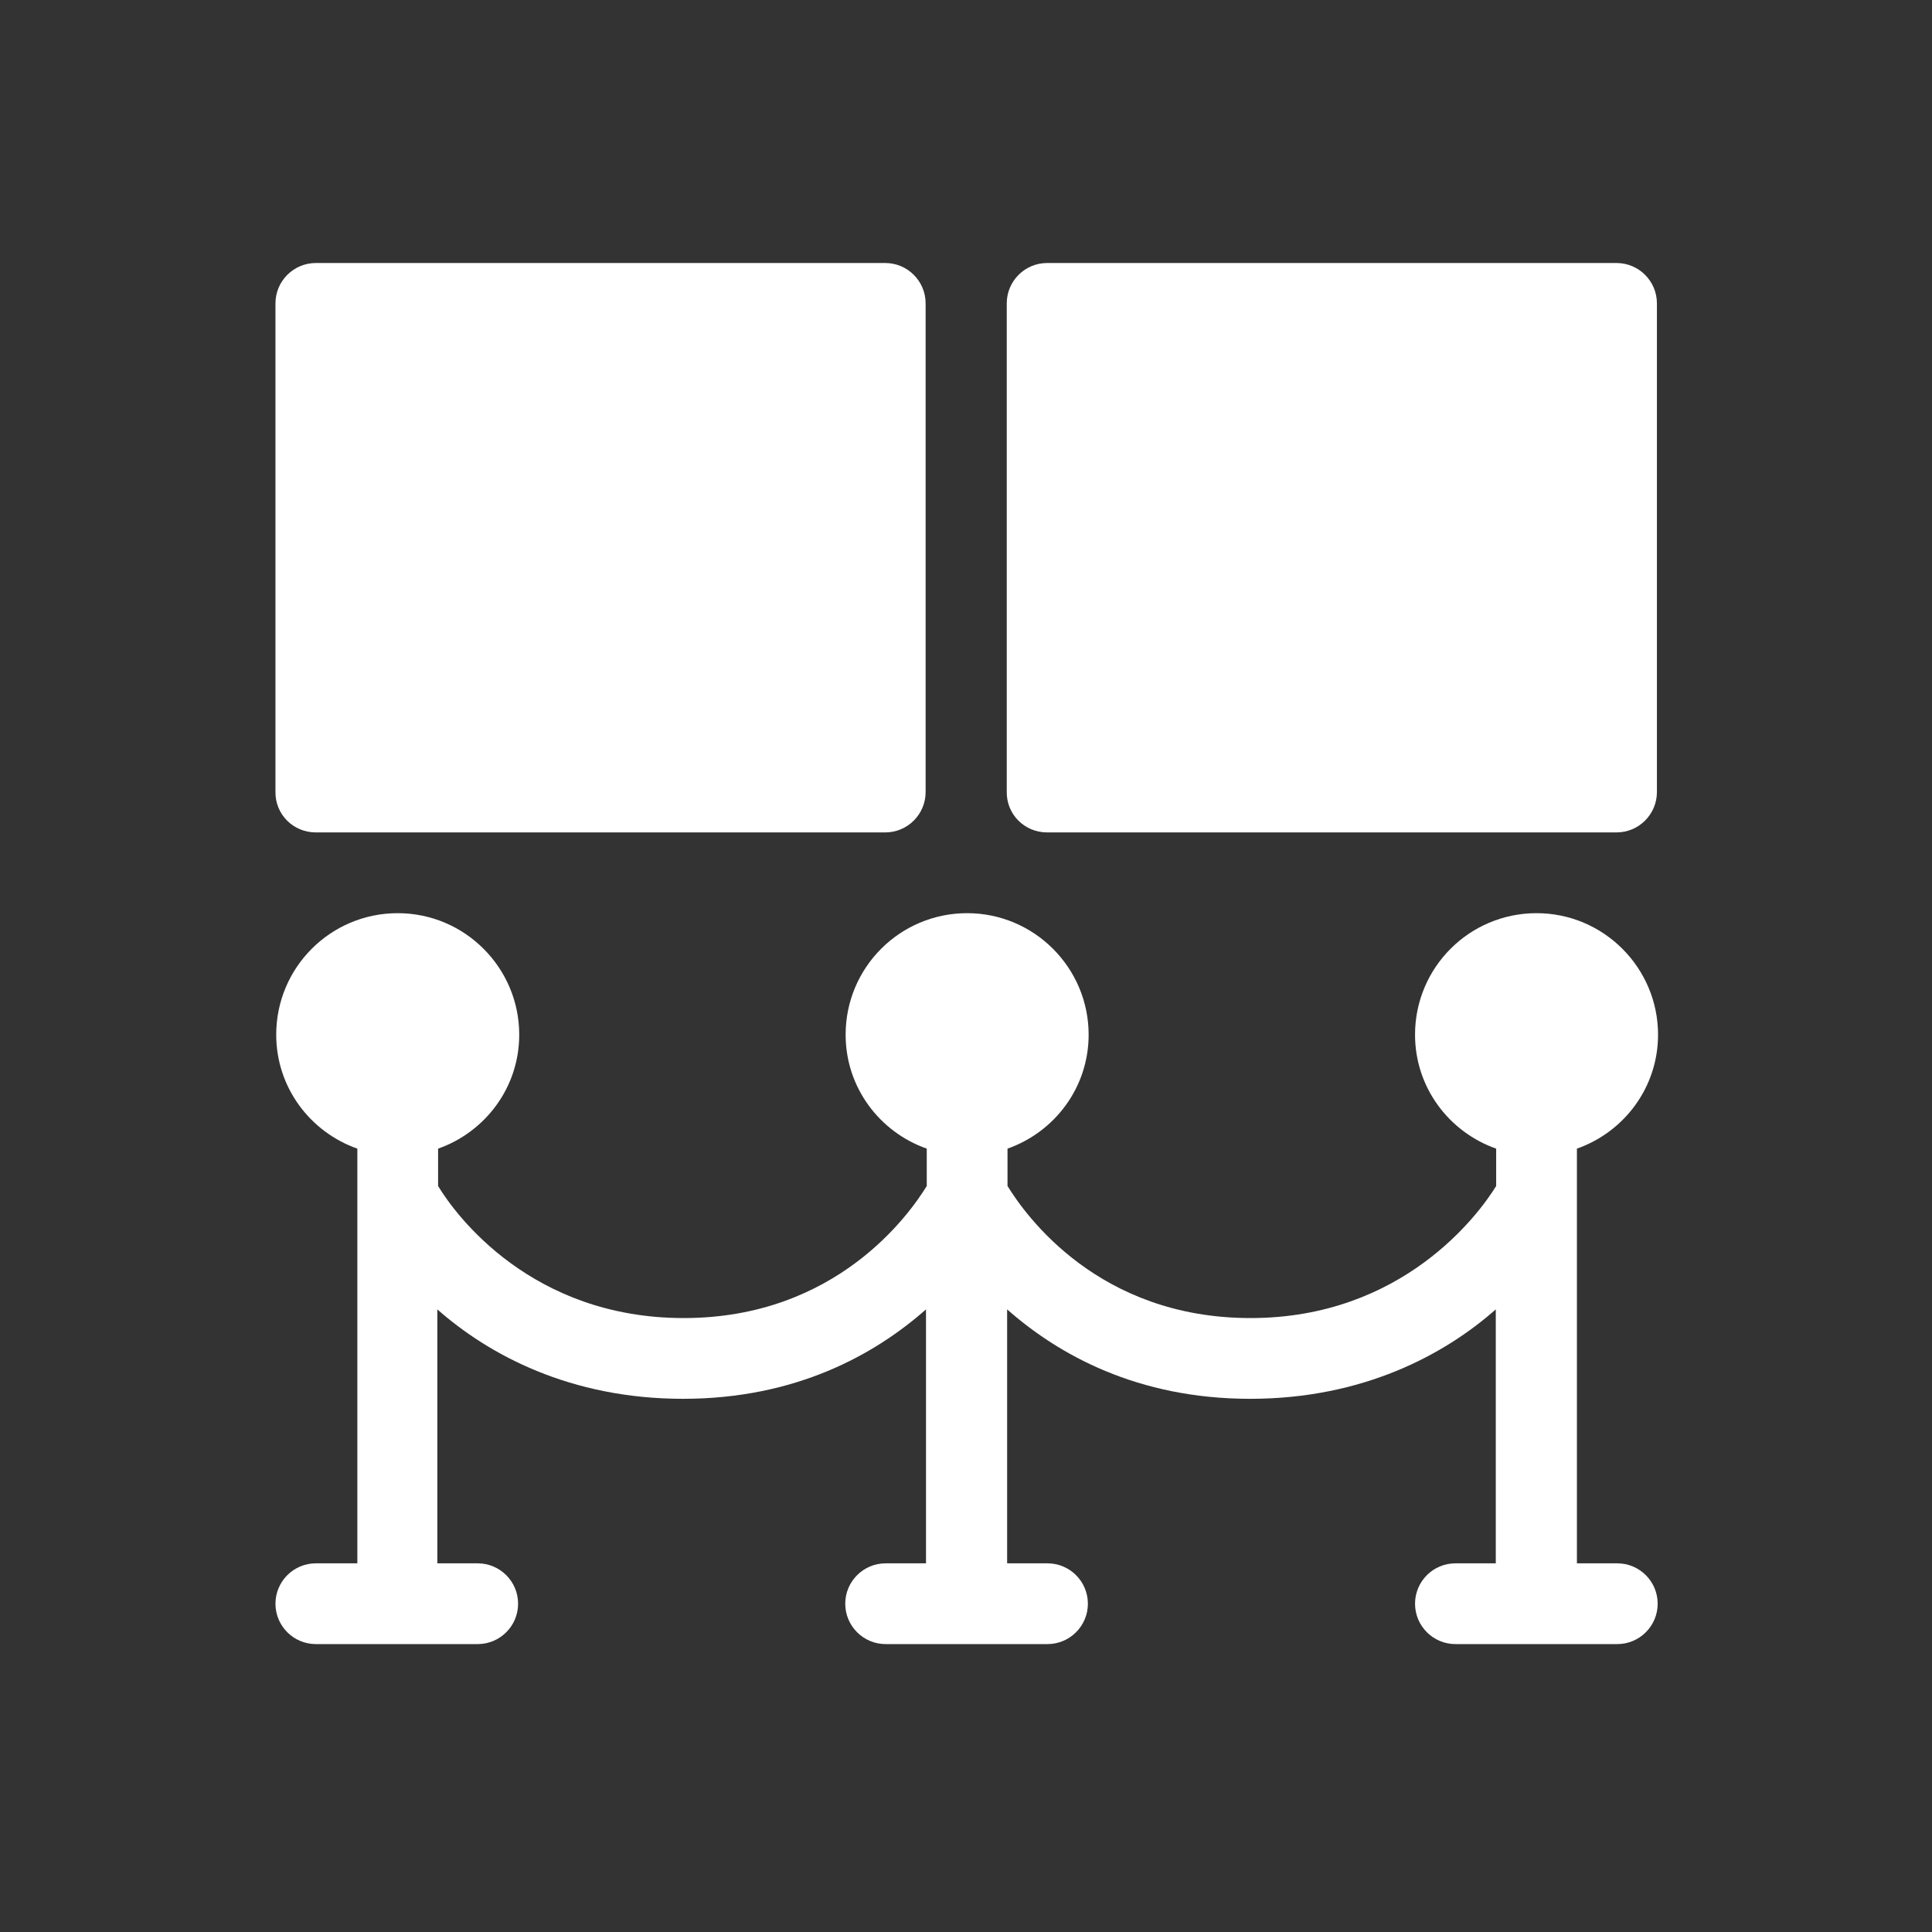
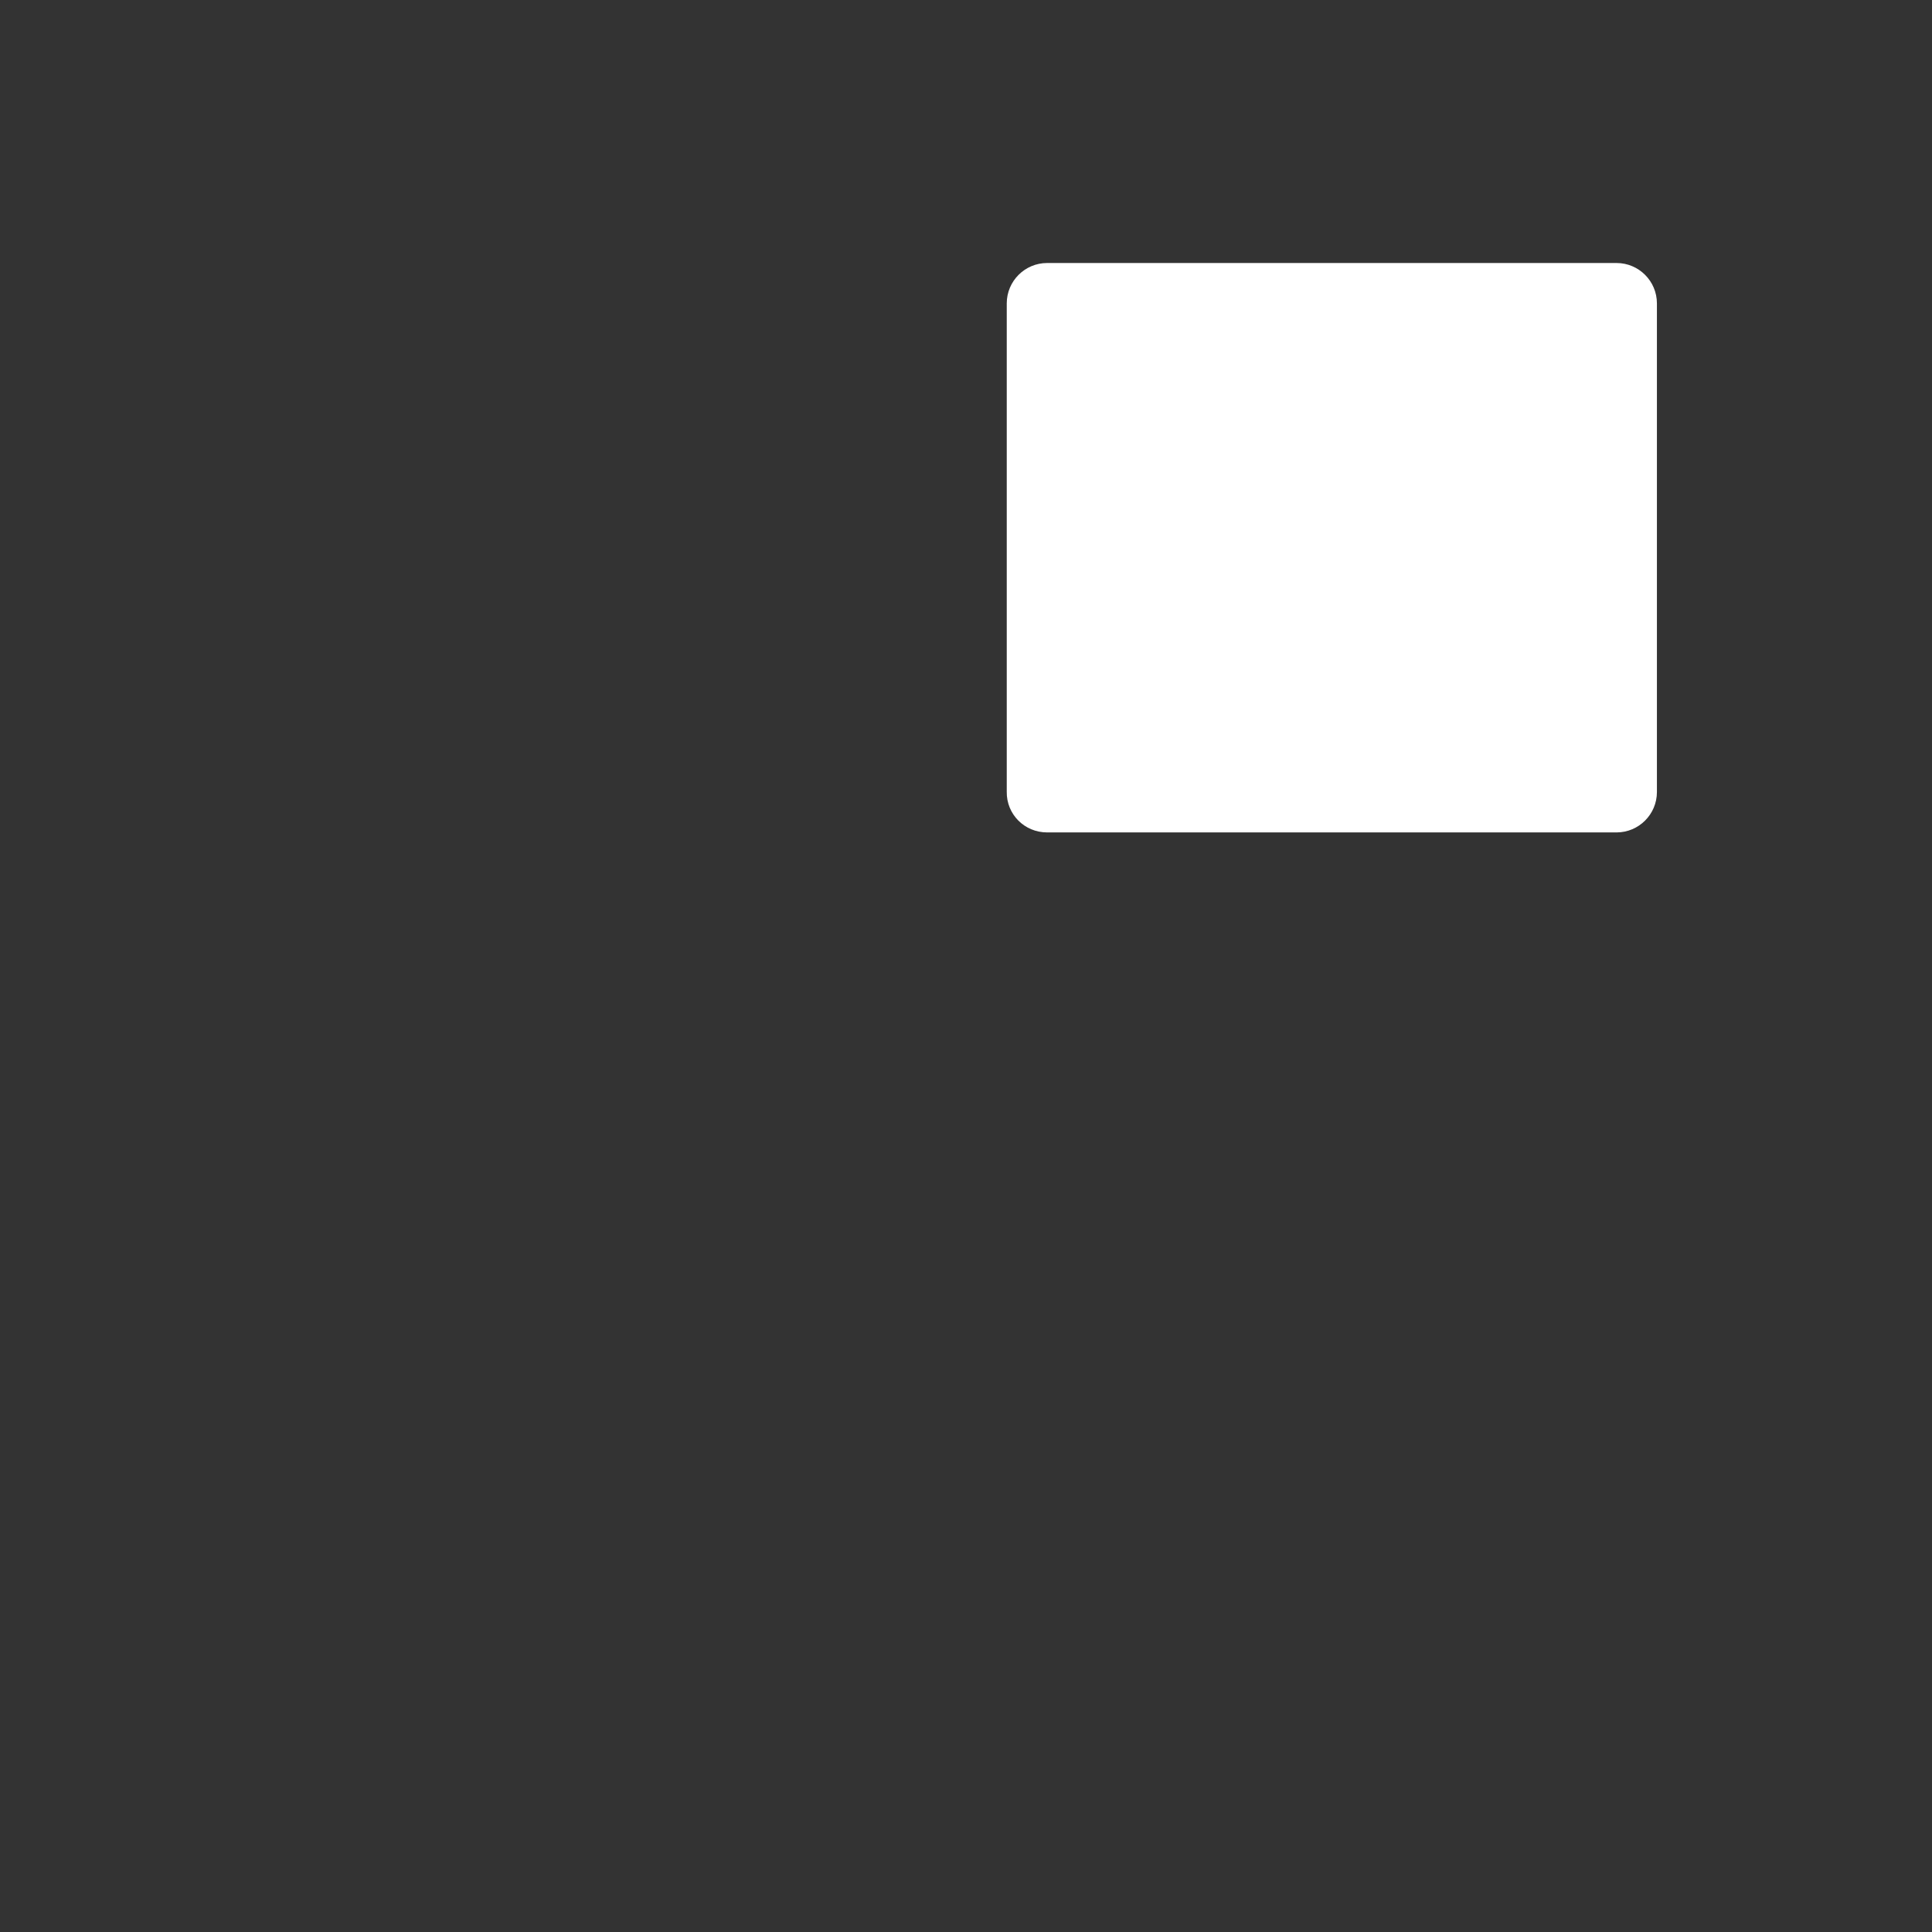
<svg xmlns="http://www.w3.org/2000/svg" version="1.1" id="Capa_1" x="0px" y="0px" viewBox="0 0 512 512" style="enable-background:new 0 0 512 512;" xml:space="preserve">
  <rect x="0" y="0" width="512" height="512" fill="#333333" stroke="none" />
  <style type="text/css">
	.st0{fill:#FFFFFF;}
</style>
  <g>
-     <path class="st0" d="M83.7,414.3c-5.9,0-10.7,4.8-10.7,10.7s4.8,10.7,10.7,10.7h42.9c5.9,0,10.7-4.8,10.7-10.7s-4.8-10.7-10.7-10.7   h-10.7V347c13.6,12,35.2,23.7,65.1,23.7s50.8-11.7,64.4-23.7v67.3h-10.7c-5.9,0-10.7,4.8-10.7,10.7s4.8,10.7,10.7,10.7h42.9   c5.9,0,10.7-4.8,10.7-10.7s-4.8-10.7-10.7-10.7h-10.7V347c13.6,12,34.5,23.7,64.4,23.7s51.5-11.7,65.1-23.7v67.3h-10.7   c-5.9,0-10.7,4.8-10.7,10.7s4.8,10.7,10.7,10.7h42.9c5.9,0,10.7-4.8,10.7-10.7s-4.8-10.7-10.7-10.7h-10.7V304.4   c12.5-4.4,21.5-16.2,21.5-30.2c0-17.7-14.4-32.2-32.2-32.2s-32.2,14.4-32.2,32.2c0,14,9,25.8,21.5,30.2v9.9   c-4.6,7.5-24.8,35-65.1,35c-40.3,0-59.6-27.2-64.4-35v-9.9c12.5-4.4,21.5-16.2,21.5-30.2c0-17.7-14.4-32.2-32.2-32.2   s-32.2,14.4-32.2,32.2c0,14,9,25.8,21.5,30.2v9.9c-4.6,7.5-24,35-64.4,35c-40.3,0-60.4-27.2-65.1-35v-9.9   c12.5-4.4,21.5-16.2,21.5-30.2c0-17.7-14.4-32.2-32.2-32.2s-32.2,14.4-32.2,32.2c0,14,9,25.8,21.5,30.2v109.9H83.7z" />
-     <path class="st0" d="M83.7,220.6h150.9c5.9,0,10.7-4.8,10.7-10.7V80.4c0-5.9-4.8-10.7-10.7-10.7H83.7c-5.9,0-10.7,4.8-10.7,10.7   v129.4C72.9,215.8,77.7,220.6,83.7,220.6z" />
    <path class="st0" d="M277.5,220.6h150.9c5.9,0,10.7-4.8,10.7-10.7V80.4c0-5.9-4.8-10.7-10.7-10.7H277.5c-5.9,0-10.7,4.8-10.7,10.7   v129.4C266.7,215.8,271.5,220.6,277.5,220.6z" />
  </g>
</svg>